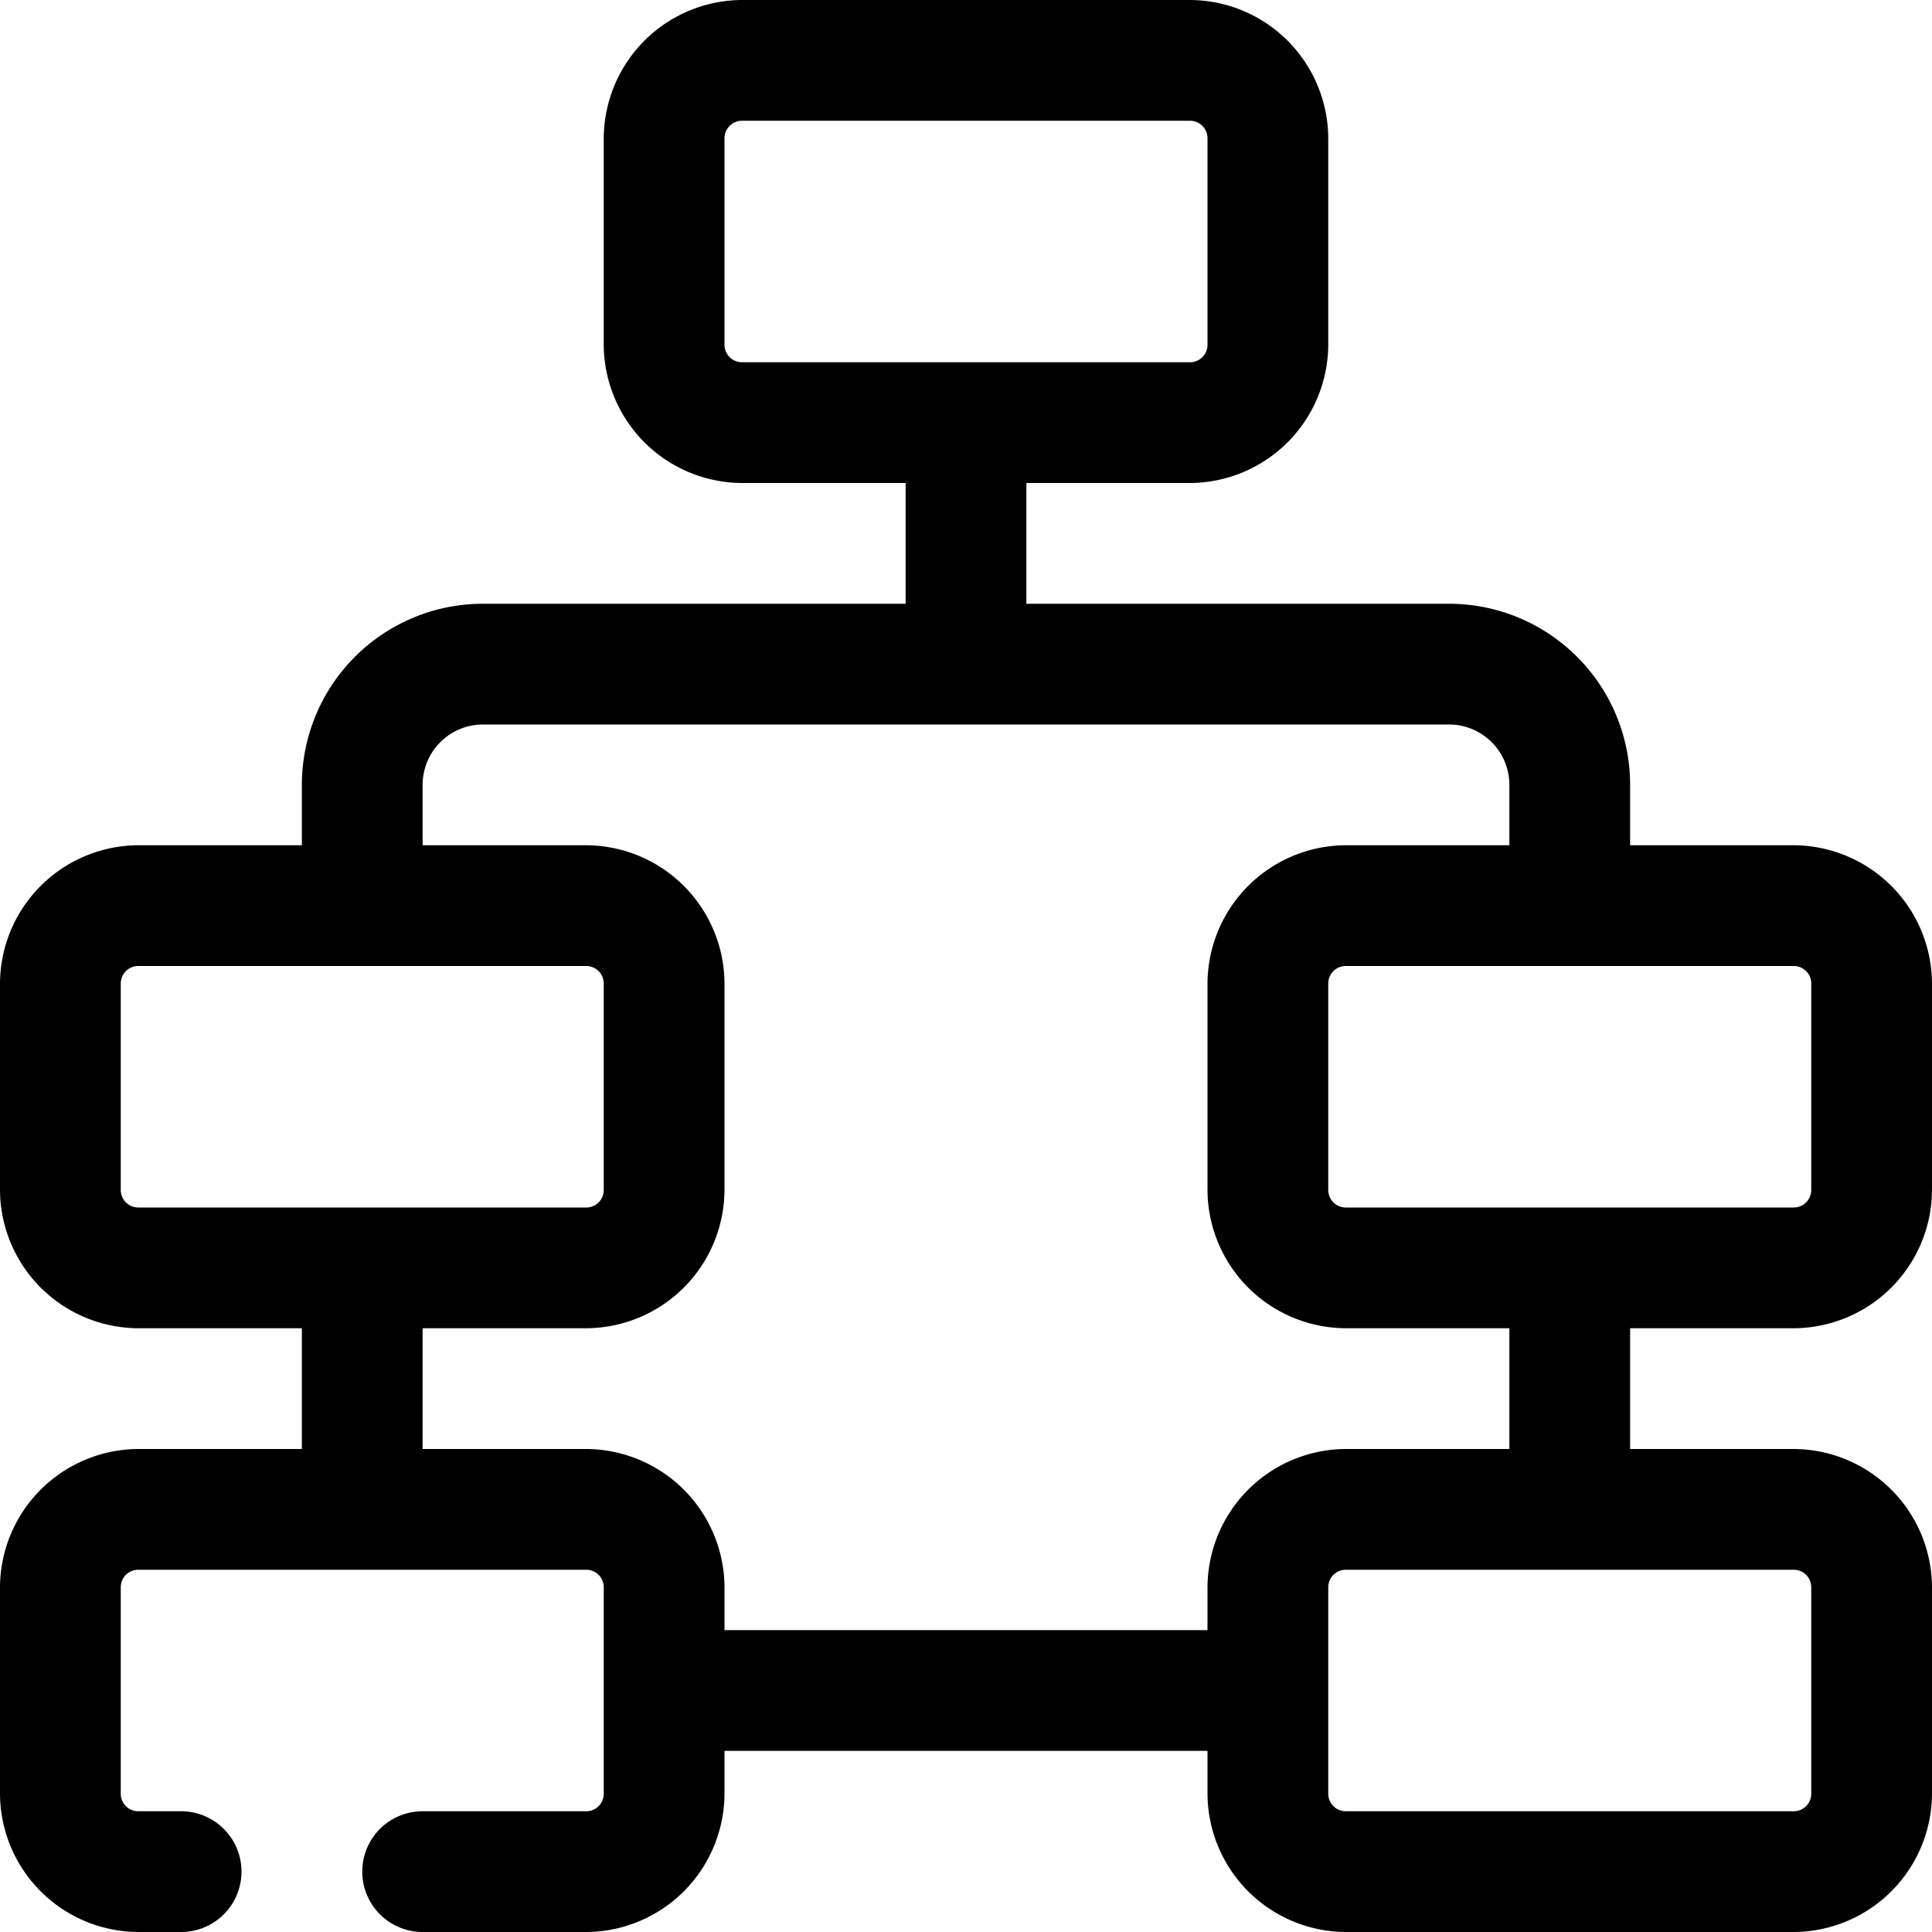
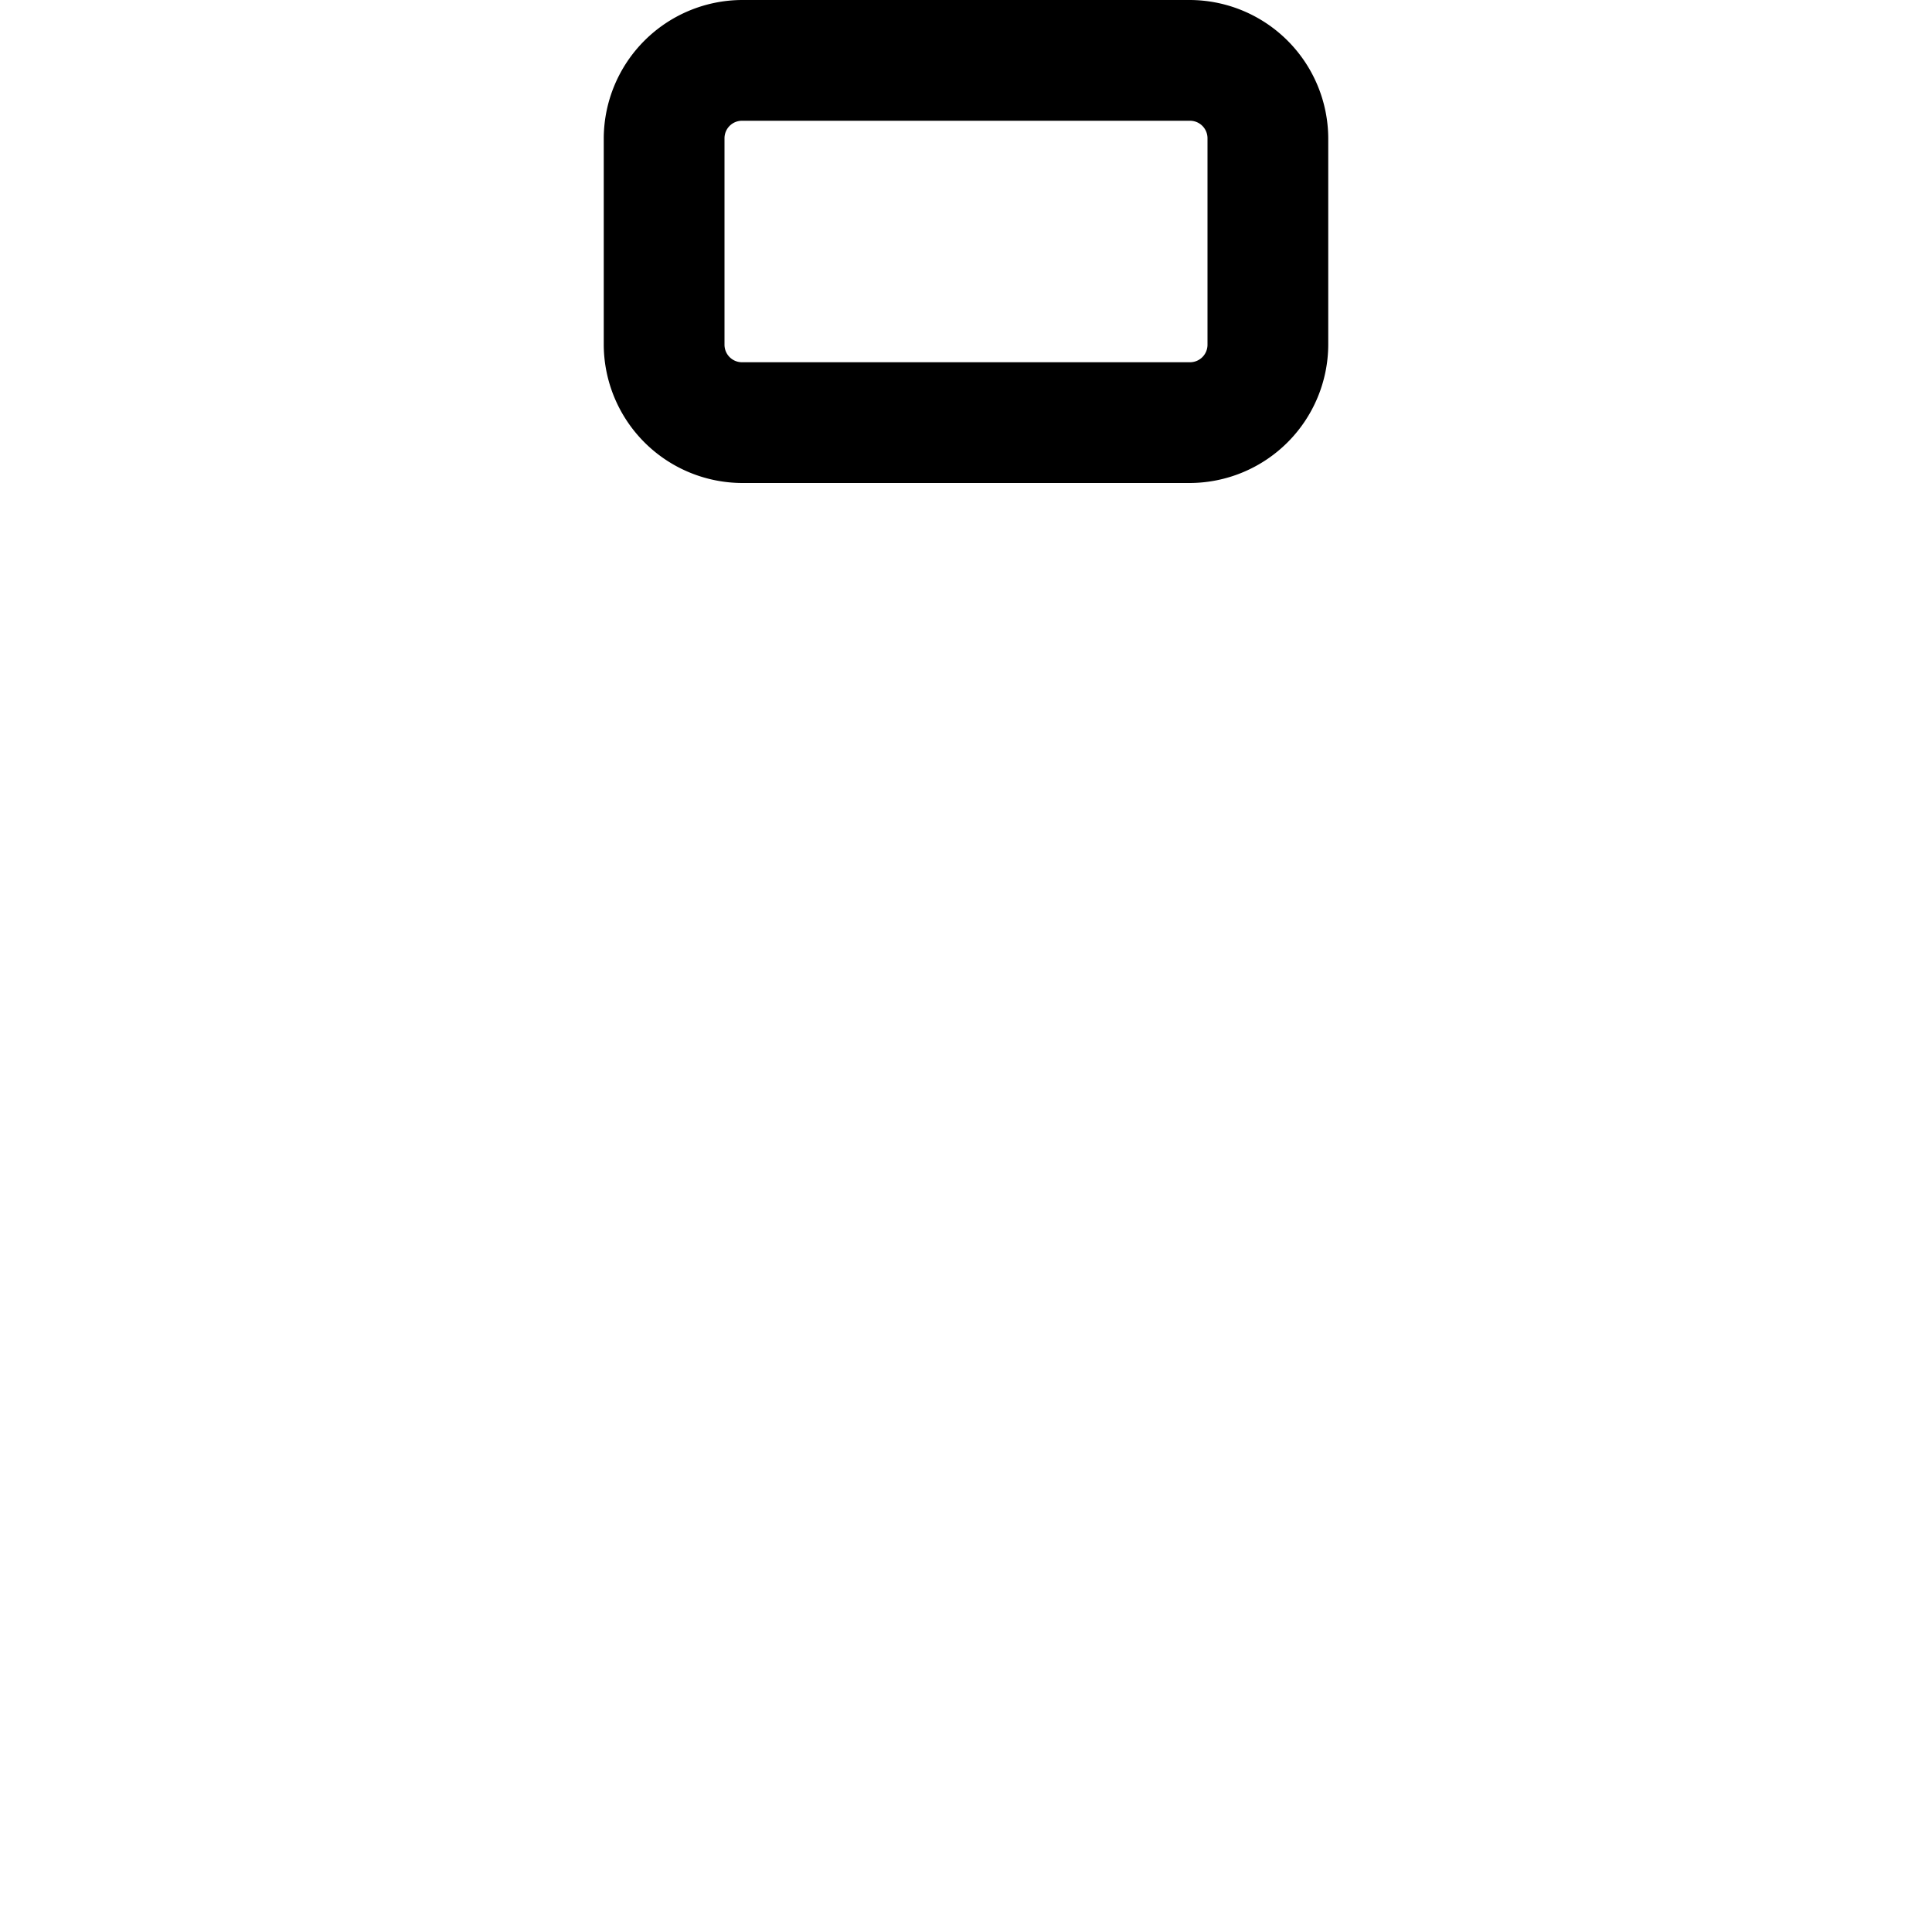
<svg xmlns="http://www.w3.org/2000/svg" viewBox="0 0 32 32">
-   <path d="M29.71 22A2.3 2.3 0 0 0 32 19.71v-3.42A2.3 2.3 0 0 0 29.71 14H27v-1a3 3 0 0 0-3-3h-7V7.27a1 1 0 0 0-2 0V10H8a3 3 0 0 0-3 3v1H2.29A2.3 2.3 0 0 0 0 16.29v3.42A2.3 2.3 0 0 0 2.29 22H5v2H2.29A2.3 2.3 0 0 0 0 26.29v3.42A2.3 2.3 0 0 0 2.29 32H3a1 1 0 0 0 0-2h-.71a.29.29 0 0 1-.29-.29v-3.42a.29.29 0 0 1 .29-.29h7.42a.29.29 0 0 1 .29.29v3.42a.29.29 0 0 1-.29.29H7a1 1 0 0 0 0 2h2.71A2.3 2.3 0 0 0 12 29.71V29h8v.71A2.3 2.3 0 0 0 22.29 32h7.42A2.3 2.3 0 0 0 32 29.71v-3.42A2.3 2.3 0 0 0 29.71 24H27v-2Zm.29-5.71v3.42a.29.29 0 0 1-.29.29h-7.42a.29.29 0 0 1-.29-.29v-3.42a.29.29 0 0 1 .29-.29h7.42a.29.29 0 0 1 .29.29M2 19.71v-3.42a.29.29 0 0 1 .29-.29h7.42a.29.29 0 0 1 .29.29v3.42a.29.29 0 0 1-.29.29H2.29a.29.29 0 0 1-.29-.29m28 6.58v3.42a.29.29 0 0 1-.29.29h-7.42a.29.29 0 0 1-.29-.29v-3.42a.29.29 0 0 1 .29-.29h7.42a.29.29 0 0 1 .29.29M25 24h-2.71A2.3 2.3 0 0 0 20 26.29V27h-8v-.71A2.3 2.3 0 0 0 9.71 24H7v-2h2.71A2.3 2.3 0 0 0 12 19.71v-3.42A2.3 2.3 0 0 0 9.71 14H7v-1a1 1 0 0 1 1-1h16a1 1 0 0 1 1 1v1h-2.71A2.3 2.3 0 0 0 20 16.29v3.42A2.3 2.3 0 0 0 22.29 22H25Z" class="fill-primary" />
  <path d="M19.71 8h-7.42A2.3 2.3 0 0 1 10 5.71V2.29A2.3 2.3 0 0 1 12.29 0h7.42A2.3 2.3 0 0 1 22 2.29v3.42A2.3 2.3 0 0 1 19.71 8m-7.42-6a.29.29 0 0 0-.29.29v3.42a.29.29 0 0 0 .29.29h7.42a.29.29 0 0 0 .29-.29V2.29a.29.29 0 0 0-.29-.29Z" class="fill-secondary" />
</svg>